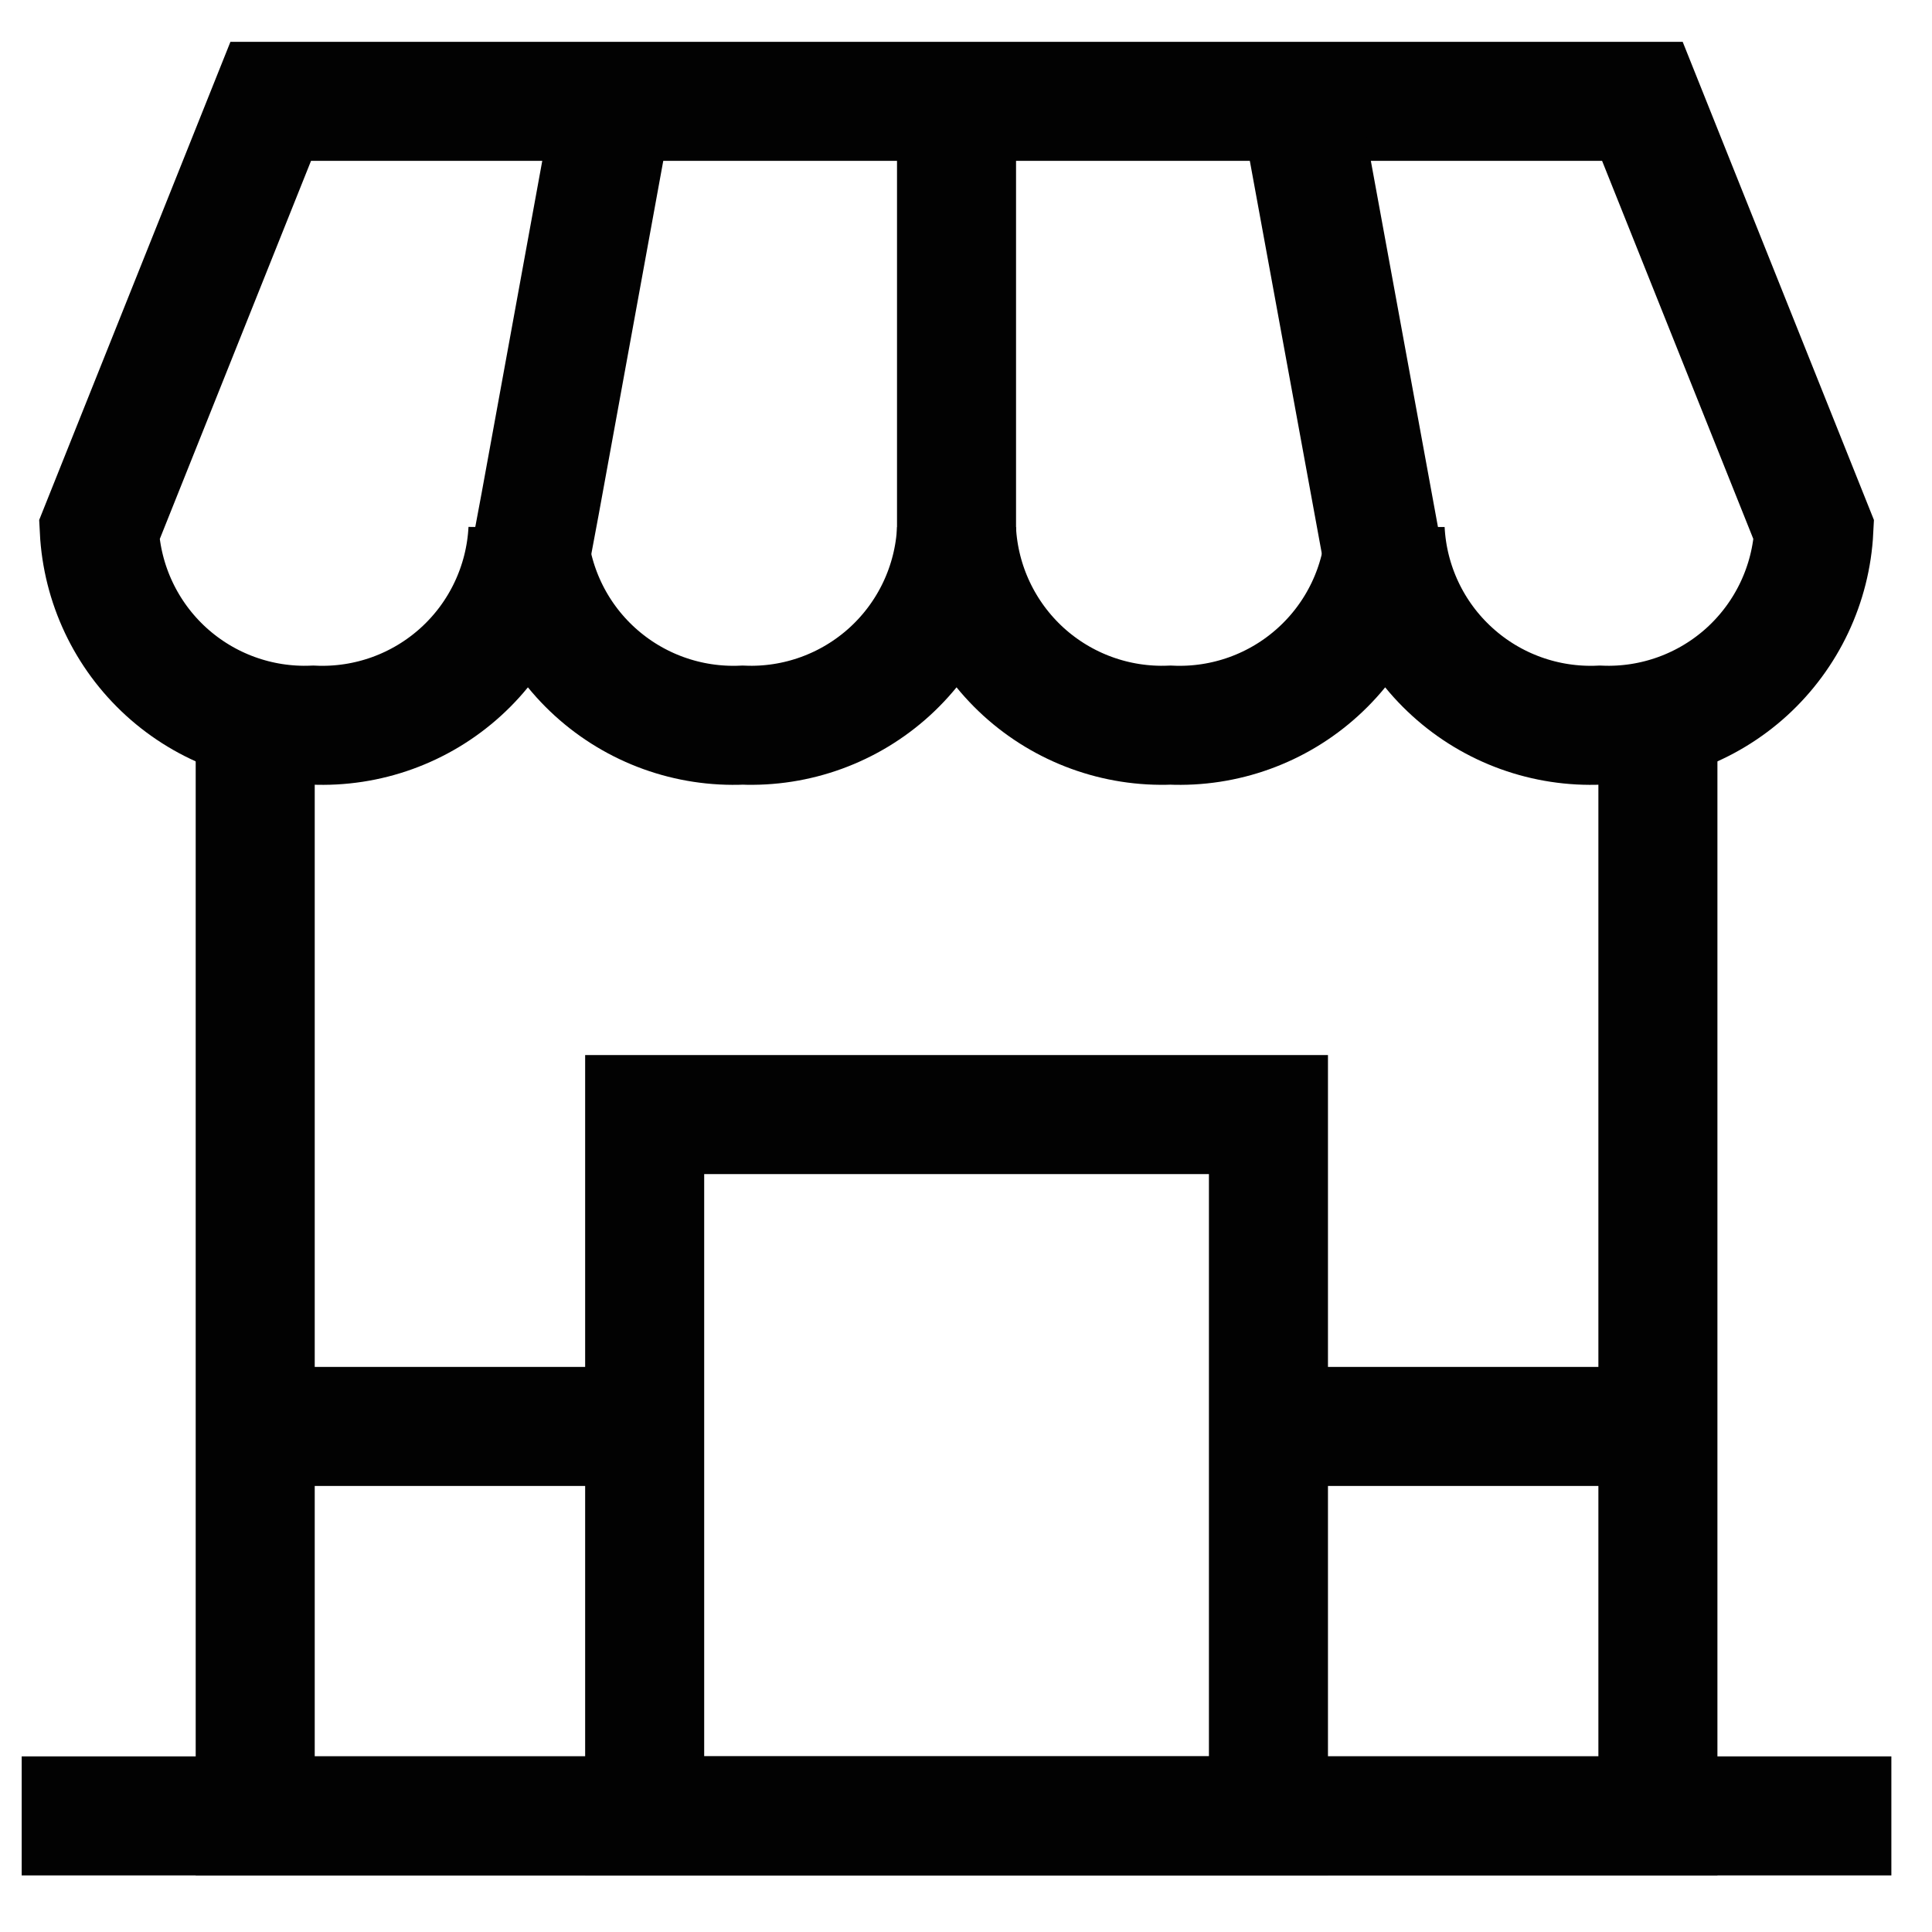
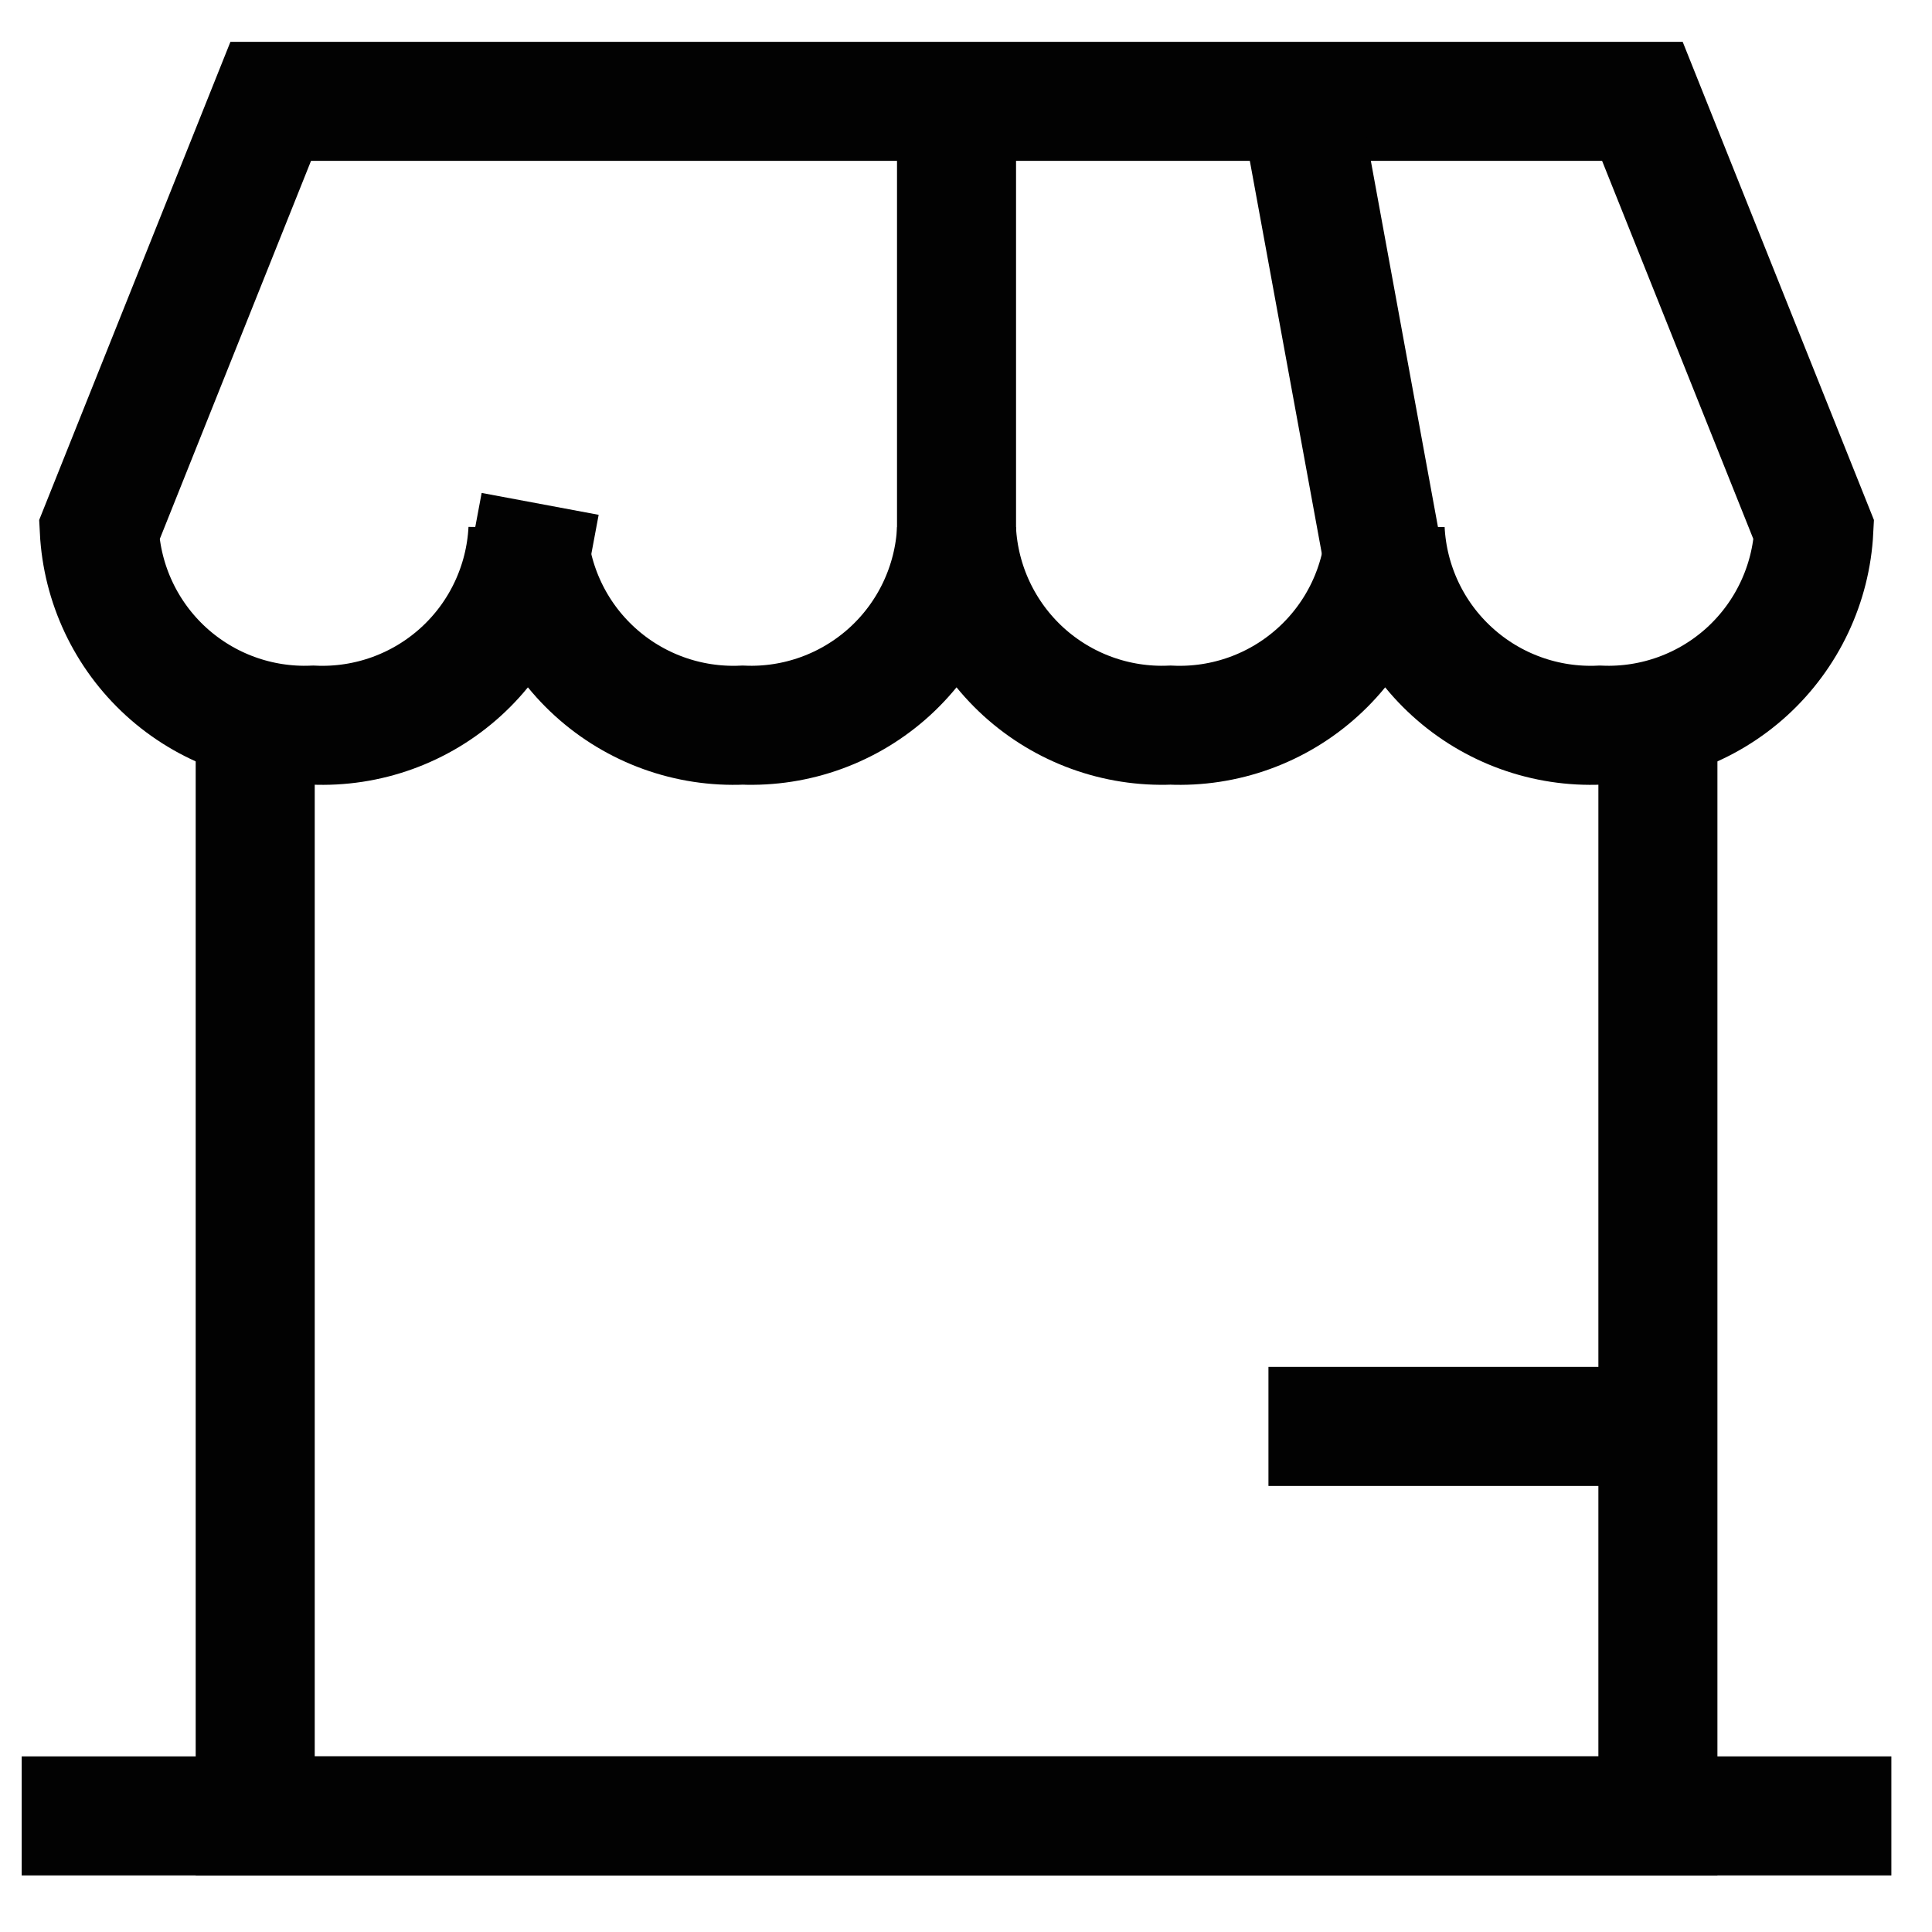
<svg xmlns="http://www.w3.org/2000/svg" width="31" height="31" viewBox="0 0 31 31" fill="none">
  <path d="M22.226 1.626H4.344L1.593 8.504C1.637 9.373 2.022 10.189 2.665 10.776C3.308 11.362 4.156 11.671 5.025 11.635C5.897 11.674 6.748 11.367 7.394 10.78C8.039 10.194 8.426 9.375 8.471 8.504C8.515 9.375 8.902 10.194 9.547 10.78C10.193 11.367 11.044 11.674 11.916 11.635C12.785 11.671 13.633 11.362 14.276 10.776C14.919 10.189 15.304 9.373 15.348 8.504C15.392 9.373 15.778 10.189 16.42 10.776C17.063 11.362 17.911 11.671 18.781 11.635C19.652 11.674 20.504 11.367 21.149 10.78C21.795 10.194 22.182 9.375 22.226 8.504C22.27 9.375 22.657 10.194 23.303 10.78C23.948 11.367 24.8 11.674 25.671 11.635C26.541 11.671 27.389 11.362 28.032 10.776C28.674 10.189 29.06 9.373 29.104 8.504L26.353 1.626H22.226Z" stroke="#020202" stroke-width="1.91" stroke-miterlimit="10" />
-   <path d="M8.471 9.133L8.667 8.085L9.846 1.626" stroke="#020202" stroke-width="1.91" stroke-miterlimit="10" />
+   <path d="M8.471 9.133L8.667 8.085" stroke="#020202" stroke-width="1.91" stroke-miterlimit="10" />
  <path d="M22.226 9.133L20.85 1.626" stroke="#020202" stroke-width="1.91" stroke-miterlimit="10" />
  <path d="M15.348 1.626V9.133" stroke="#020202" stroke-width="1.91" stroke-miterlimit="10" />
  <path d="M26.602 11.635V29.137H4.095V11.635" stroke="#020202" stroke-width="1.91" stroke-miterlimit="10" />
  <path d="M0.348 29.137H30.348" stroke="#020202" stroke-width="1.91" stroke-miterlimit="10" />
-   <path d="M20.353 17.884H10.344V29.137H20.353V17.884Z" stroke="#020202" stroke-width="1.91" stroke-miterlimit="10" />
-   <path d="M4.095 22.888H10.344" stroke="#020202" stroke-width="1.91" stroke-miterlimit="10" />
  <path d="M20.353 22.888H26.602" stroke="#020202" stroke-width="1.91" stroke-miterlimit="10" />
</svg>